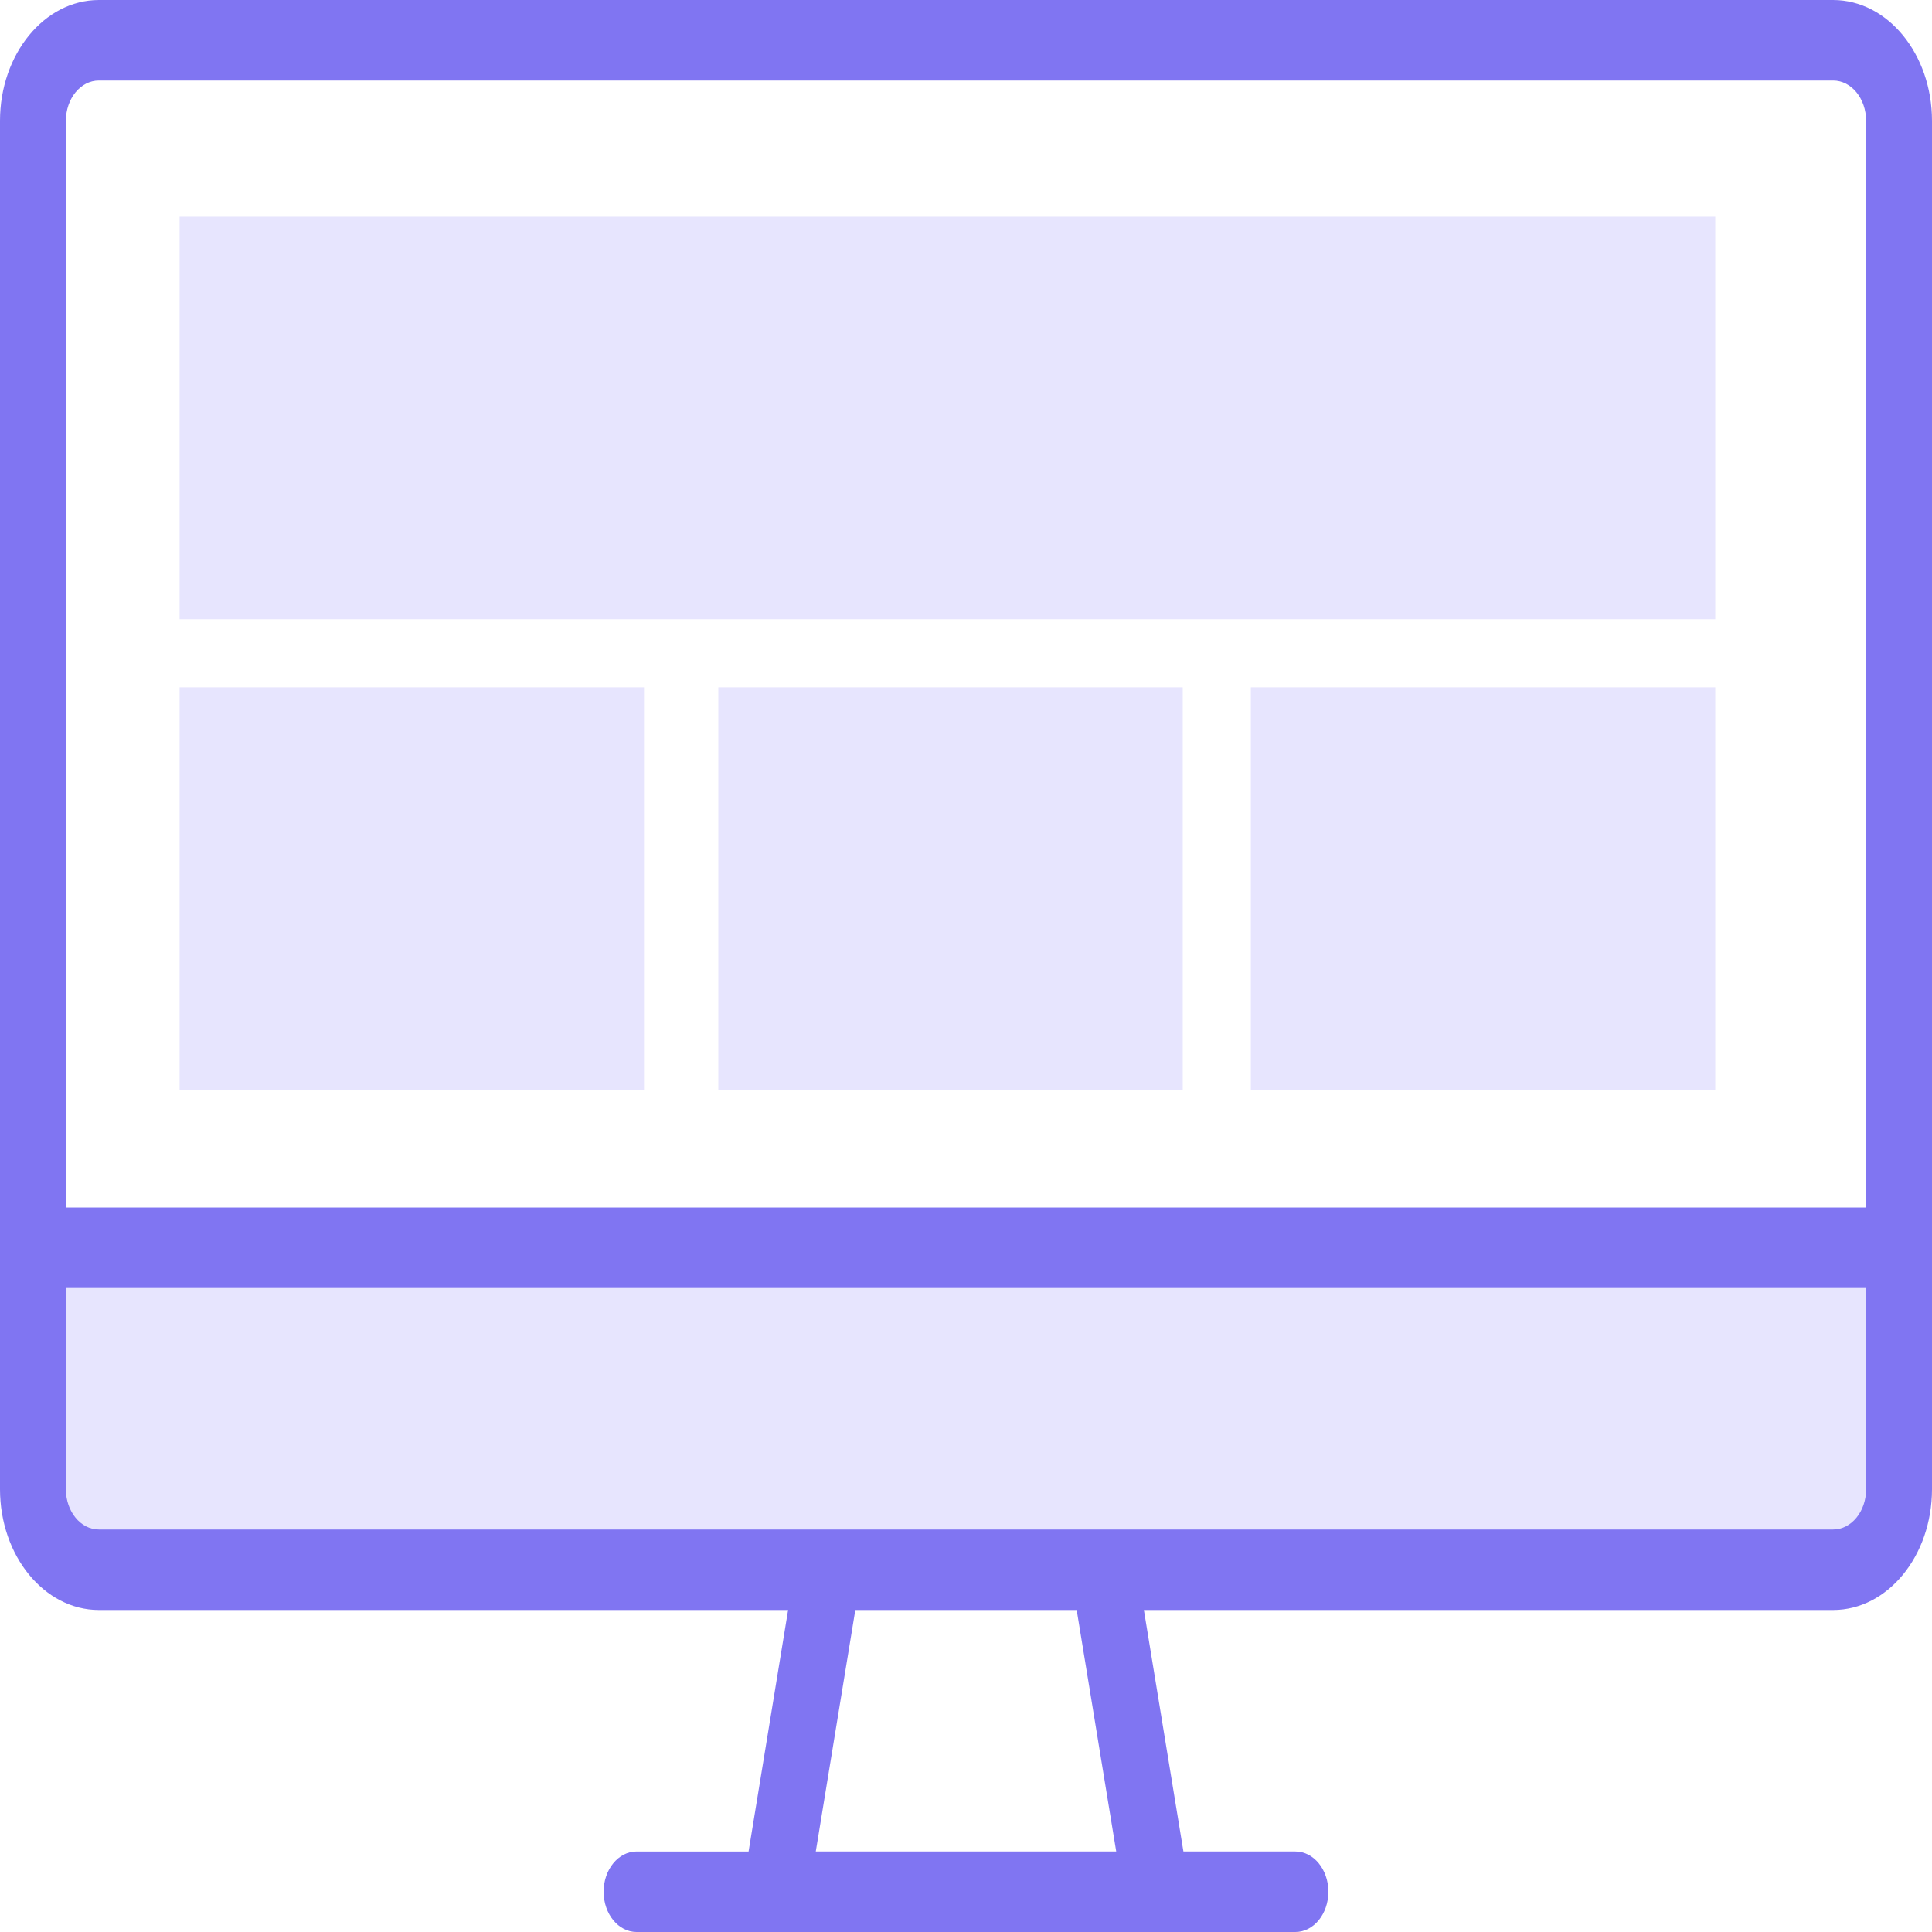
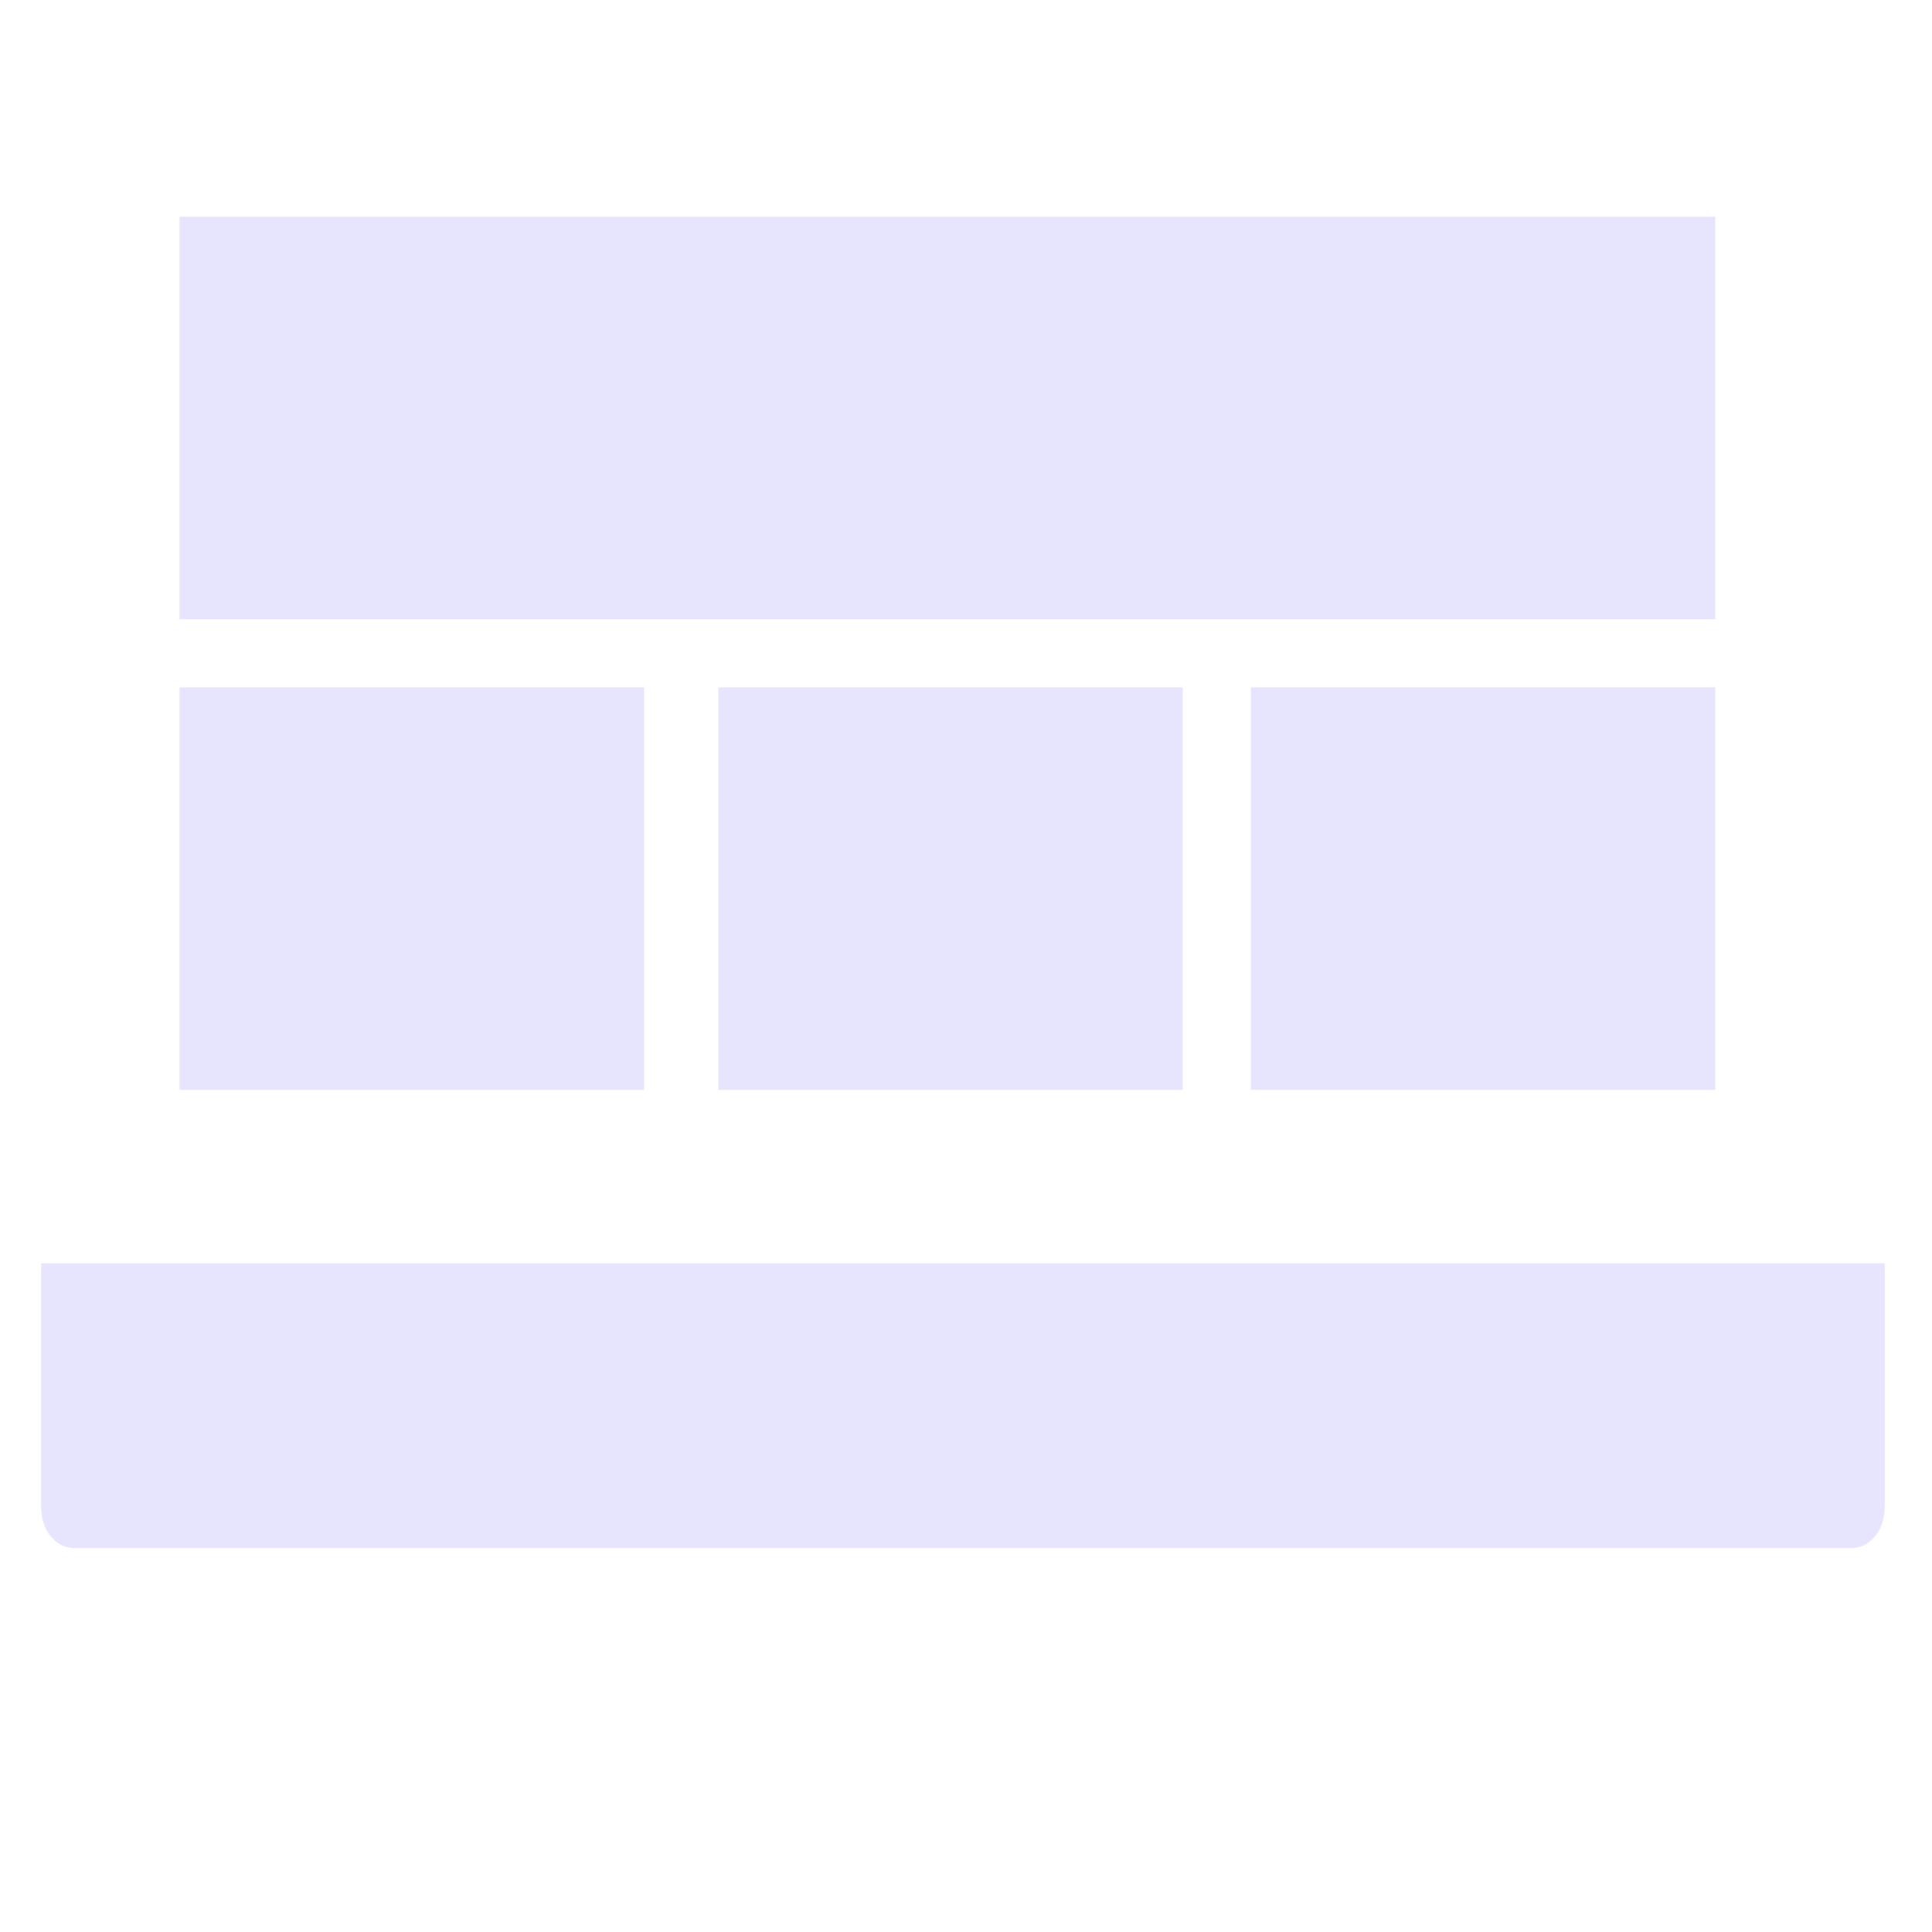
<svg xmlns="http://www.w3.org/2000/svg" width="312" height="312" viewBox="0 0 312 312">
  <defs>
    <style>
      .cls-1 {
        fill: #e7e5fe;
      }

      .cls-1, .cls-2 {
        fill-rule: evenodd;
      }

      .cls-2 {
        fill: #8075f2;
      }
    </style>
  </defs>
-   <path class="cls-1" d="M299.04,250H11.96c-2.938,0-5.32-2.91-5.32-6.5V204H304.36v39.5C304.36,247.09,301.978,250,299.04,250ZM202,111h75v65H202V111Zm-86,65V111h75v65H116Zm-87,0V111h75v65H29ZM29,35H277v65H29V35Z" />
-   <path class="cls-2" d="M296.04,260H184.728l6.384,39H209.2c2.938,0,5.32,2.91,5.32,6.5s-2.382,6.5-5.32,6.5H102.8c-2.938,0-5.32-2.91-5.32-6.5s2.382-6.5,5.32-6.5h18.088l6.384-39H15.96C7.149,259.989.009,251.265,0,240.5V19.5C0.009,8.735,7.149.012,15.96,0H296.04c8.811,0.012,15.95,8.735,15.96,19.5v221C311.99,251.265,304.851,259.989,296.04,260ZM180.259,299l-6.384-39h-35.75l-6.384,39h48.518ZM301.36,19.5c0-3.589-2.382-6.5-5.32-6.5H15.96c-2.938,0-5.32,2.911-5.32,6.5V195H301.36V19.5Zm0,188.5H10.64v32.5c0,3.59,2.382,6.5,5.32,6.5H296.04c2.938,0,5.32-2.91,5.32-6.5V208Z" />
+   <path class="cls-1" d="M299.04,250H11.96c-2.938,0-5.32-2.91-5.32-6.5V204H304.36v39.5C304.36,247.09,301.978,250,299.04,250ZM202,111h75v65H202V111Zm-86,65V111h75v65H116m-87,0V111h75v65H29ZM29,35H277v65H29V35Z" />
</svg>